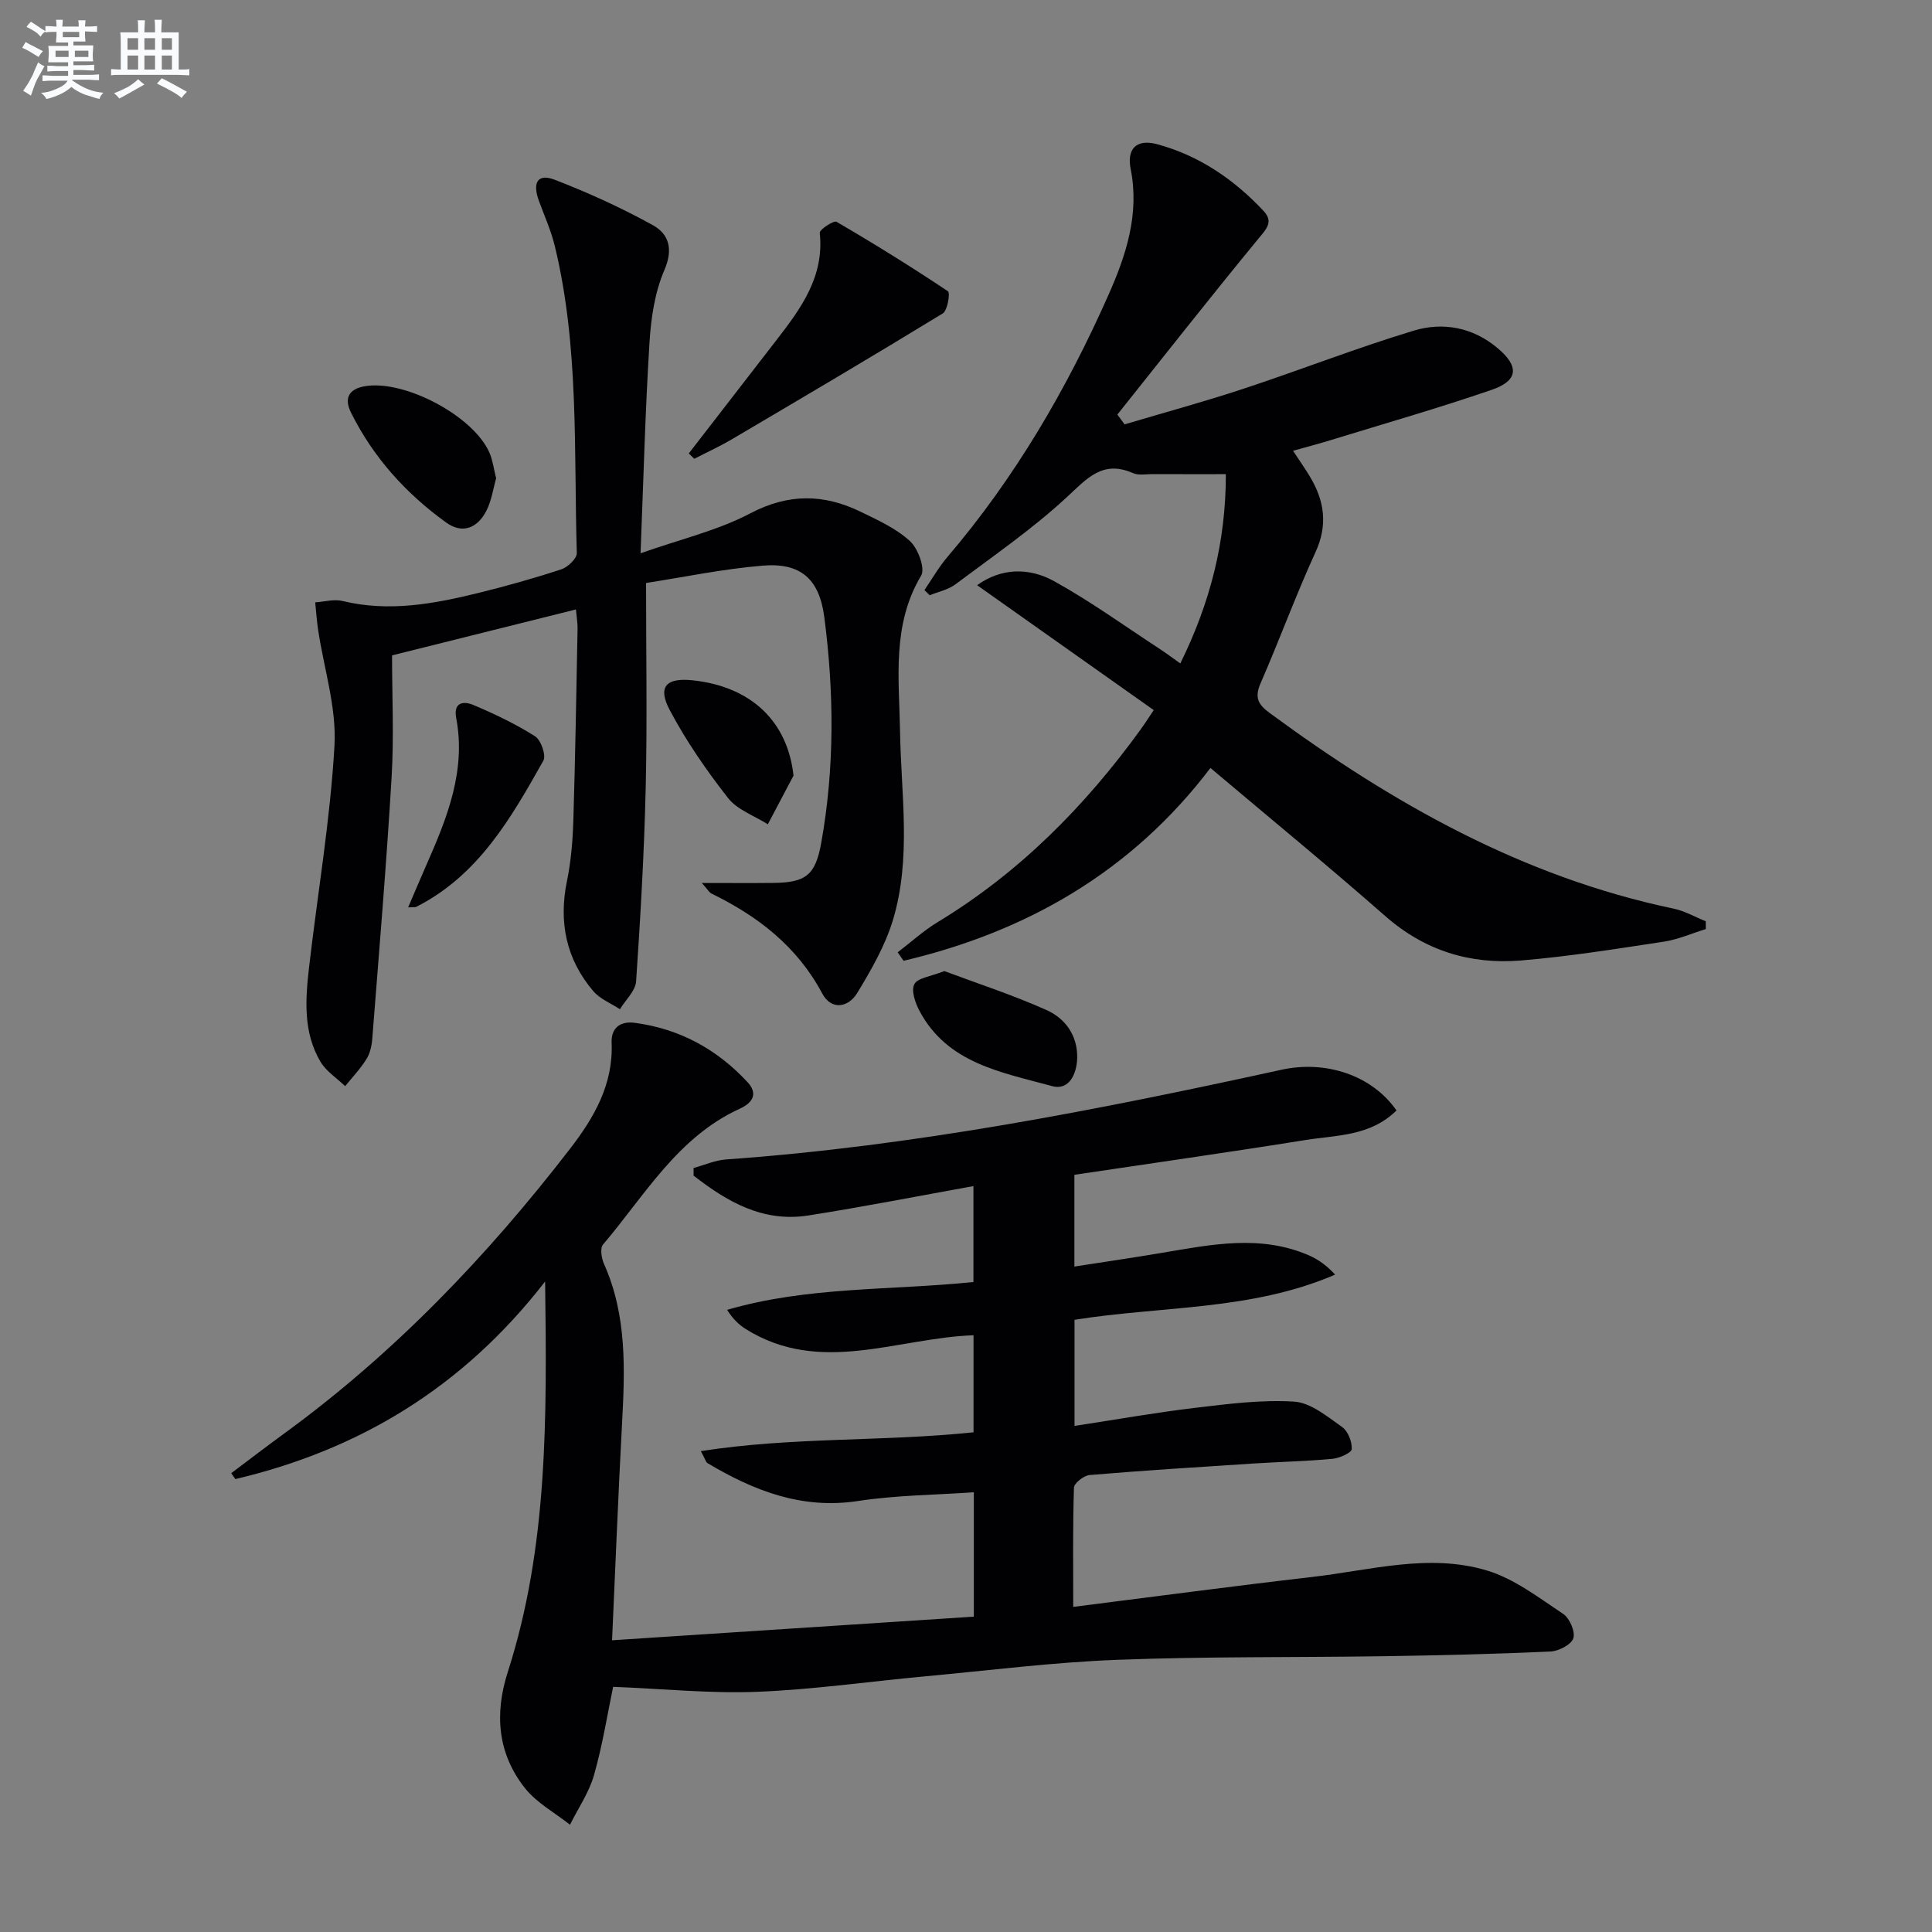
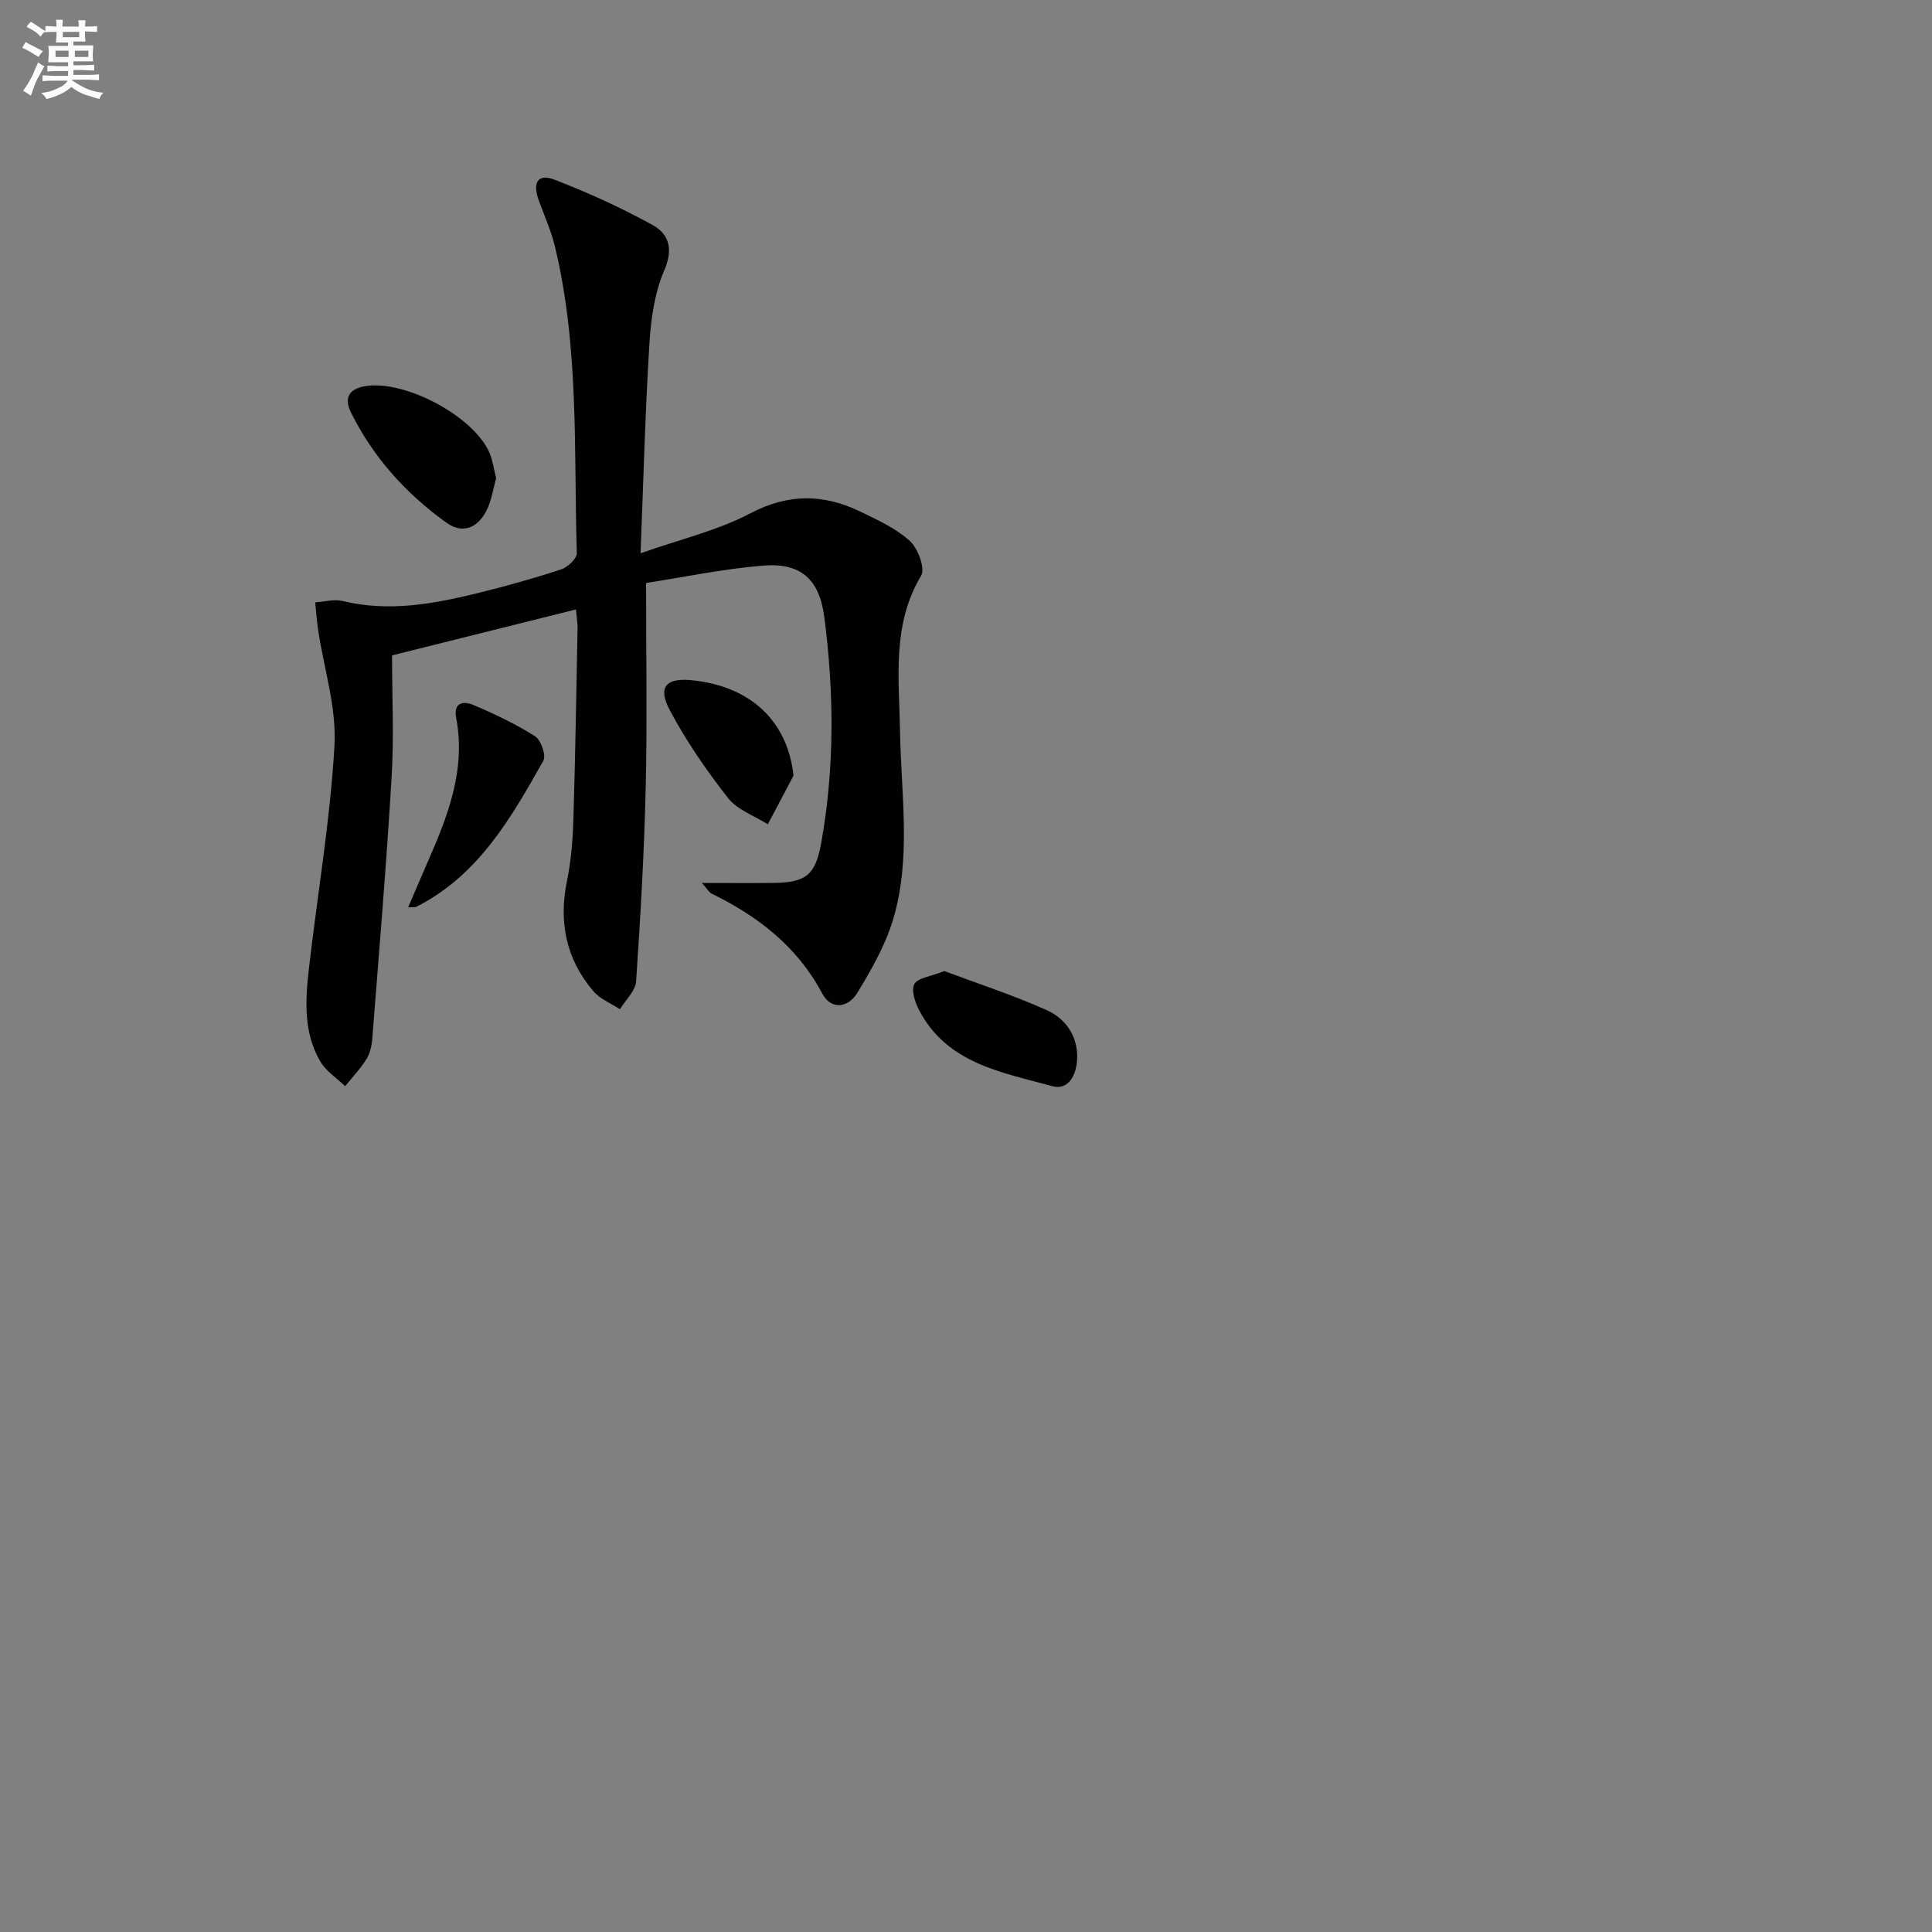
<svg xmlns="http://www.w3.org/2000/svg" enable-background="new 0 0 400 400" viewBox="0 0 400 400">
  <rect x="0" y="0" width="400" height="400" fill="#808080" stroke="none" />
  <g fill="#010103">
-     <path d="m289.13 229.91c-5.45 5.36-12.39 5.09-18.79 6.11-15.88 2.55-31.8 4.8-47.9 7.21v19c6.22-.97 12.2-1.84 18.17-2.85 10.16-1.71 20.33-3.83 30.36.52 1.96.85 3.74 2.12 5.45 4-17.35 7.48-35.86 6.46-53.95 9.35v21.97c8.53-1.3 16.67-2.75 24.87-3.73 6.84-.81 13.78-1.73 20.6-1.3 3.43.22 6.84 3.08 9.91 5.24 1.23.86 2.1 3.07 2.01 4.6-.05.77-2.56 1.87-4.03 2.01-5.46.5-10.95.62-16.42.97-11.28.73-22.56 1.43-33.82 2.38-1.19.1-3.21 1.68-3.24 2.63-.26 8.1-.15 16.2-.15 24.67 17-2.15 33.28-4.33 49.59-6.21 12-1.39 24.11-4.93 36.08-1.32 5.66 1.7 10.73 5.64 15.78 8.99 1.33.89 2.54 3.69 2.09 5.04-.44 1.33-3.03 2.66-4.74 2.74-11.46.52-22.94.8-34.42.97-18.45.28-36.92.04-55.35.75-13.27.51-26.49 2.2-39.72 3.42-11.58 1.07-23.13 2.74-34.73 3.2-9.69.38-19.43-.62-29.84-1.03-1.13 5.41-2.16 11.94-3.95 18.25-1.02 3.61-3.28 6.88-4.98 10.3-3.14-2.49-6.87-4.5-9.3-7.55-5.7-7.16-6.36-15.42-3.58-24.07 8.33-25.92 8.1-52.66 7.73-80.85-17.07 22.02-38.54 34.86-64.13 40.91-.29-.41-.57-.81-.86-1.22 3.65-2.74 7.27-5.52 10.96-8.21 22.8-16.61 42.08-36.77 59.24-59.02 4.91-6.37 8.92-13.27 8.56-21.84-.14-3.23 1.89-4.57 4.84-4.17 9.25 1.24 17.01 5.48 23.32 12.3 2.27 2.46.89 4.33-1.59 5.46-12.93 5.89-19.7 17.98-28.36 28.15-.64.76-.31 2.84.22 4.02 4.8 10.75 4.32 22.02 3.71 33.36-.77 14.41-1.34 28.84-2.05 44.54 25.36-1.66 49.97-3.26 74.9-4.89 0-8.7 0-16.78 0-25.75-7.89.55-16 .59-23.93 1.8-11.66 1.79-21.59-2.11-31.2-7.83-.35-.21-.47-.81-1.39-2.49 18.97-2.97 37.64-1.93 56.46-3.9 0-6.61 0-13.32 0-20.09-15.8.55-31.73 8.36-47.15-1.28-1.44-.9-2.69-2.11-3.87-3.98 16.66-4.86 33.76-4 51-5.76 0-6.65 0-13.36 0-19.86-11.35 2.04-22.72 4.28-34.17 6.08-9.4 1.48-16.85-2.86-23.77-8.25 0-.53-.01-1.05-.01-1.58 2.25-.61 4.47-1.61 6.75-1.77 38.87-2.76 76.96-10.25 114.93-18.56 9.24-2.04 18.8 1.14 23.86 8.42z" />
-     <path d="m238.87 147.02c-12.31-8.7-24.3-17.18-36.57-25.86 4.96-3.58 10.72-3.72 15.95-.83 7.55 4.18 14.58 9.27 21.82 14 1.35.88 2.64 1.85 4.3 3.03 6.17-12.53 9.44-25.15 9.43-39.19-5.37 0-10.31.01-15.24-.01-1.33 0-2.83.3-3.97-.2-6.31-2.77-9.52 1.09-13.73 4.99-7.14 6.6-15.24 12.18-23.05 18.03-1.5 1.12-3.53 1.53-5.32 2.26-.37-.36-.73-.71-1.1-1.07 1.59-2.31 2.98-4.77 4.79-6.89 13.95-16.34 24.66-34.69 33.32-54.23 3.63-8.18 6.46-16.71 4.59-26.07-.84-4.21 1.26-6.25 5.42-5.14 8.69 2.33 15.95 7.27 22.08 13.81 2.15 2.29.6 3.76-1.07 5.79-9.88 12.01-19.48 24.23-29.18 36.39.5.68.99 1.35 1.49 2.03 8.21-2.44 16.48-4.69 24.61-7.37 11.79-3.89 23.38-8.44 35.25-12.03 6.05-1.83 12.23-.72 17.39 3.63 4.46 3.75 4.31 6.71-1.24 8.62-10.97 3.77-22.13 6.97-33.23 10.38-2.49.77-5.01 1.43-7.9 2.24 1.36 2.07 2.5 3.68 3.51 5.37 2.99 4.99 3.73 9.96 1.15 15.6-4.08 8.9-7.44 18.13-11.36 27.11-1.26 2.88-.66 4.35 1.8 6.16 25.4 18.7 52.4 34 83.69 40.55 2.3.48 4.44 1.73 6.66 2.62 0 .54.01 1.08.01 1.61-2.89.89-5.72 2.16-8.68 2.61-9.84 1.49-19.7 3.08-29.61 3.9-10.48.86-19.92-2.03-28.08-9.2-11.75-10.32-23.84-20.23-36.19-30.66-16.26 21.4-37.96 33.9-63.53 39.92-.41-.58-.82-1.17-1.23-1.75 2.75-2.1 5.33-4.46 8.26-6.24 16.95-10.27 30.55-24.02 42.09-39.96.6-.81 1.13-1.65 2.67-3.95z" />
    <path d="m119.24 126.18c-12.8 3.2-25 6.25-38.07 9.51 0 8.31.41 16.78-.09 25.2-1.07 18.05-2.59 36.08-4 54.11-.11 1.46-.45 3.05-1.2 4.26-1.25 2.01-2.92 3.76-4.42 5.62-1.74-1.68-3.94-3.08-5.13-5.09-3.57-6.06-3.11-12.82-2.35-19.46 1.77-15.33 4.4-30.6 5.27-45.97.44-7.88-2.18-15.93-3.38-23.91-.29-1.9-.41-3.82-.61-5.74 1.89-.12 3.9-.71 5.66-.28 9.55 2.32 18.83.62 28.06-1.65 5.8-1.43 11.56-3.04 17.24-4.91 1.34-.44 3.24-2.24 3.2-3.37-.63-21.23.51-42.61-4.54-63.51-.78-3.21-2.15-6.28-3.3-9.39-1.41-3.84-.25-5.74 3.28-4.38 6.93 2.67 13.74 5.78 20.24 9.36 3.37 1.85 4.35 4.93 2.45 9.34-1.99 4.61-2.77 9.94-3.08 15.02-.88 14.09-1.24 28.22-1.85 43.61 8.3-2.93 15.97-4.72 22.71-8.26 7.91-4.16 15.22-4.04 22.83-.35 3.57 1.73 7.35 3.45 10.22 6.07 1.68 1.53 3.22 5.68 2.33 7.17-6.09 10.21-4.55 21.29-4.37 32.15.21 13.11 2.4 26.32-1.47 39.16-1.6 5.29-4.48 10.29-7.37 15.07-1.84 3.04-5.37 3.68-7.26.14-5.19-9.74-13.29-15.99-22.92-20.69-.49-.24-.81-.86-2.01-2.2 5.57 0 10.13.04 14.7-.01 6.83-.06 8.82-1.57 10.03-8.36 2.77-15.52 2.65-31.13.62-46.69-1.04-7.94-4.94-11.29-12.76-10.64-8.2.68-16.32 2.38-24.14 3.59 0 14.67.25 28.45-.07 42.22-.31 13.43-1.08 26.86-1.99 40.26-.14 1.99-2.19 3.85-3.35 5.77-1.86-1.23-4.12-2.11-5.51-3.74-5.64-6.63-7.21-14.29-5.45-22.84.83-4.04 1.18-8.23 1.31-12.37.41-13.3.62-26.62.88-39.92.01-1.12-.19-2.26-.34-3.9z" />
-     <path d="m142.61 93.87c6.08-7.86 12.18-15.72 18.25-23.59 5.03-6.51 9.83-13.07 8.86-22.07-.07-.68 2.9-2.62 3.47-2.29 7.83 4.56 15.54 9.35 23.07 14.38.5.33-.07 3.98-1.07 4.59-14.44 8.83-29.02 17.43-43.6 26.02-2.54 1.5-5.23 2.73-7.85 4.08-.38-.38-.76-.75-1.13-1.12z" />
    <path d="m102.72 99.03c-.61 2.1-.94 4.66-2.06 6.8-1.8 3.44-4.86 4.82-8.28 2.36-8.34-6.01-15.09-13.48-19.7-22.75-1.45-2.91-.54-4.84 2.71-5.45 8.22-1.53 22.74 6.16 25.98 13.82.64 1.5.84 3.18 1.35 5.22z" />
    <path d="m84.5 187.86c1.45-3.37 2.64-6.2 3.88-9.01 4.23-9.62 8.13-19.32 6.07-30.2-.64-3.37 1.66-3.5 3.54-2.7 4.4 1.86 8.76 3.94 12.79 6.49 1.22.77 2.33 3.96 1.72 5.04-6.68 11.88-13.47 23.79-26.36 30.29-.13.07-.33.03-1.64.09z" />
    <path d="m195.51 201.05c6.73 2.52 14.1 4.92 21.14 8.06 3.92 1.74 6.48 5.3 6.37 9.95-.08 3.29-1.69 6.78-5.19 5.81-10.39-2.86-21.69-4.65-27.49-15.63-.86-1.64-1.73-4.17-1.04-5.47.66-1.3 3.29-1.56 6.21-2.72z" />
    <path d="m164.29 160.58c-1.77 3.36-3.55 6.72-5.32 10.08-2.79-1.77-6.31-2.98-8.23-5.43-4.48-5.72-8.67-11.79-12.07-18.2-2.58-4.86-.74-6.76 4.73-6.18 12.18 1.29 19.67 8.56 20.89 19.73z" />
  </g>
  <path d="m6.8 9.5c.6.3 1.3.7 2.1 1.1-.4.4-.7.8-.9 1.2-.7-.4-1.3-.8-1.8-1.1s-1.1-.6-1.6-.8c.2-.4.5-.8.7-1.2.4.2.8.5 1.5.8zm.9 6.9c-.3.6-.5 1.1-.7 1.7s-.4 1.1-.6 1.7c-.6-.4-1.1-.7-1.6-1 .7-1 1.2-1.8 1.5-2.4.3-.5.6-1.1.8-1.7.3-.6.5-1.2.8-1.8.3.3.8.6 1.3.8-.7 1.3-1.2 2.2-1.5 2.7zm.1-11c.4.3 1 .7 1.7 1.1-.5.2-.8.6-1.1 1.1-.5-.6-1-1-1.4-1.2s-.9-.6-1.5-.8c.2-.4.5-.7.9-1.1.5.3.9.6 1.4.9zm10.5 13.1c1 .4 2 .6 3.1.7-.4.4-.7.8-.8 1.3-.9-.2-1.9-.6-3-.9-1-.4-2-.9-2.8-1.6-.5.4-1.1.9-1.9 1.3s-1.9.9-3.3 1.2c-.1-.3-.5-.8-1.1-1.3 1 0 2.1-.3 3.2-.8 1.2-.5 1.9-1 2.3-1.7h-3.2c-.4 0-1 0-2 .1v-1.2c1 0 1.7.1 2 .1h3.3v-1h-2.3c-.2 0-.9 0-2 .1v-1.2c1.2 0 1.9.1 2 .1h2.3v-.8h-4.1c0-.7.1-1.2.1-1.6 0-.5 0-1.1-.1-1.8h4.1v-.7h-2.5c0-.6.1-1.1.1-1.6v-.6h-.5c-.4 0-1 0-1.8.1v-1.3c1.2 0 1.9.1 2.1.1h.2c0-.3 0-.8-.1-1.4h1.4c0 .6-.1 1-.1 1.4h3.4c0-.4 0-.8-.1-1.3h1.5c0 .4-.1.9-.1 1.3.7 0 1.5 0 2.5-.1v1.2c-1 0-1.8-.1-2.5-.1v.6c0 .3 0 .8.1 1.5h-2.5v.8h4.1c0 .8-.1 1.3-.1 1.8s0 1 .1 1.5h-4.1v.8h1.4c.8 0 1.8 0 2.9-.1v1.2c-1 0-1.9-.1-2.8-.1h-1.5v1h3.2c.3 0 1 0 2.1-.1v1.2c-1.1 0-1.8-.1-2.1-.1h-3.4l-.1.1c1.4 1 2.4 1.5 3.4 1.9zm-4.1-6.7v-1.3h-2.7v1.3zm2.2-4.1v-1.1h-3.4v1.1zm1.9 4.1v-1.3h-2.8v1.3z" fill="#fafbfc" />
-   <path d="m37 6.7v2.3 5.4c1 0 1.8 0 2.2-.1v1.3c-.6 0-1.5-.1-2.5-.1h-11.9c-.7 0-1.3 0-1.8.1v-1.3c.5 0 1.1.1 2 .1v-5.2c0-1 0-1.8-.1-2.5h3.7c0-1.3 0-2.1-.1-2.5h1.5c0 .4-.1 1.3-.1 2.5h2.2c0-1.2 0-2.1-.1-2.6h1.5c0 .4-.1 1.3-.1 2.6zm-12.3 13.7c-.3-.4-.7-.8-1.1-1.1 1.1-.4 2.1-.9 2.9-1.3.8-.5 1.5-1 2.1-1.6.4.4.9.8 1.3 1.1-2.5 1.4-4.2 2.4-5.2 2.9zm3.9-10.1v-2.4h-2.2v2.4zm0 4.1v-2.9h-2.2v2.9zm3.5-4.1v-2.4h-2.2v2.4zm0 4.1v-2.9h-2.2v2.9zm.4 2.9 1-1.1c.6.3 1.4.7 2.5 1.3s2 1.1 2.7 1.5c-.4.4-.8.8-1.1 1.3-.8-.8-2.5-1.7-5.1-3zm3.1-7v-2.4h-2.1v2.4zm0 4.1v-2.9h-2.1v2.9z" fill="#fafbfc" />
</svg>